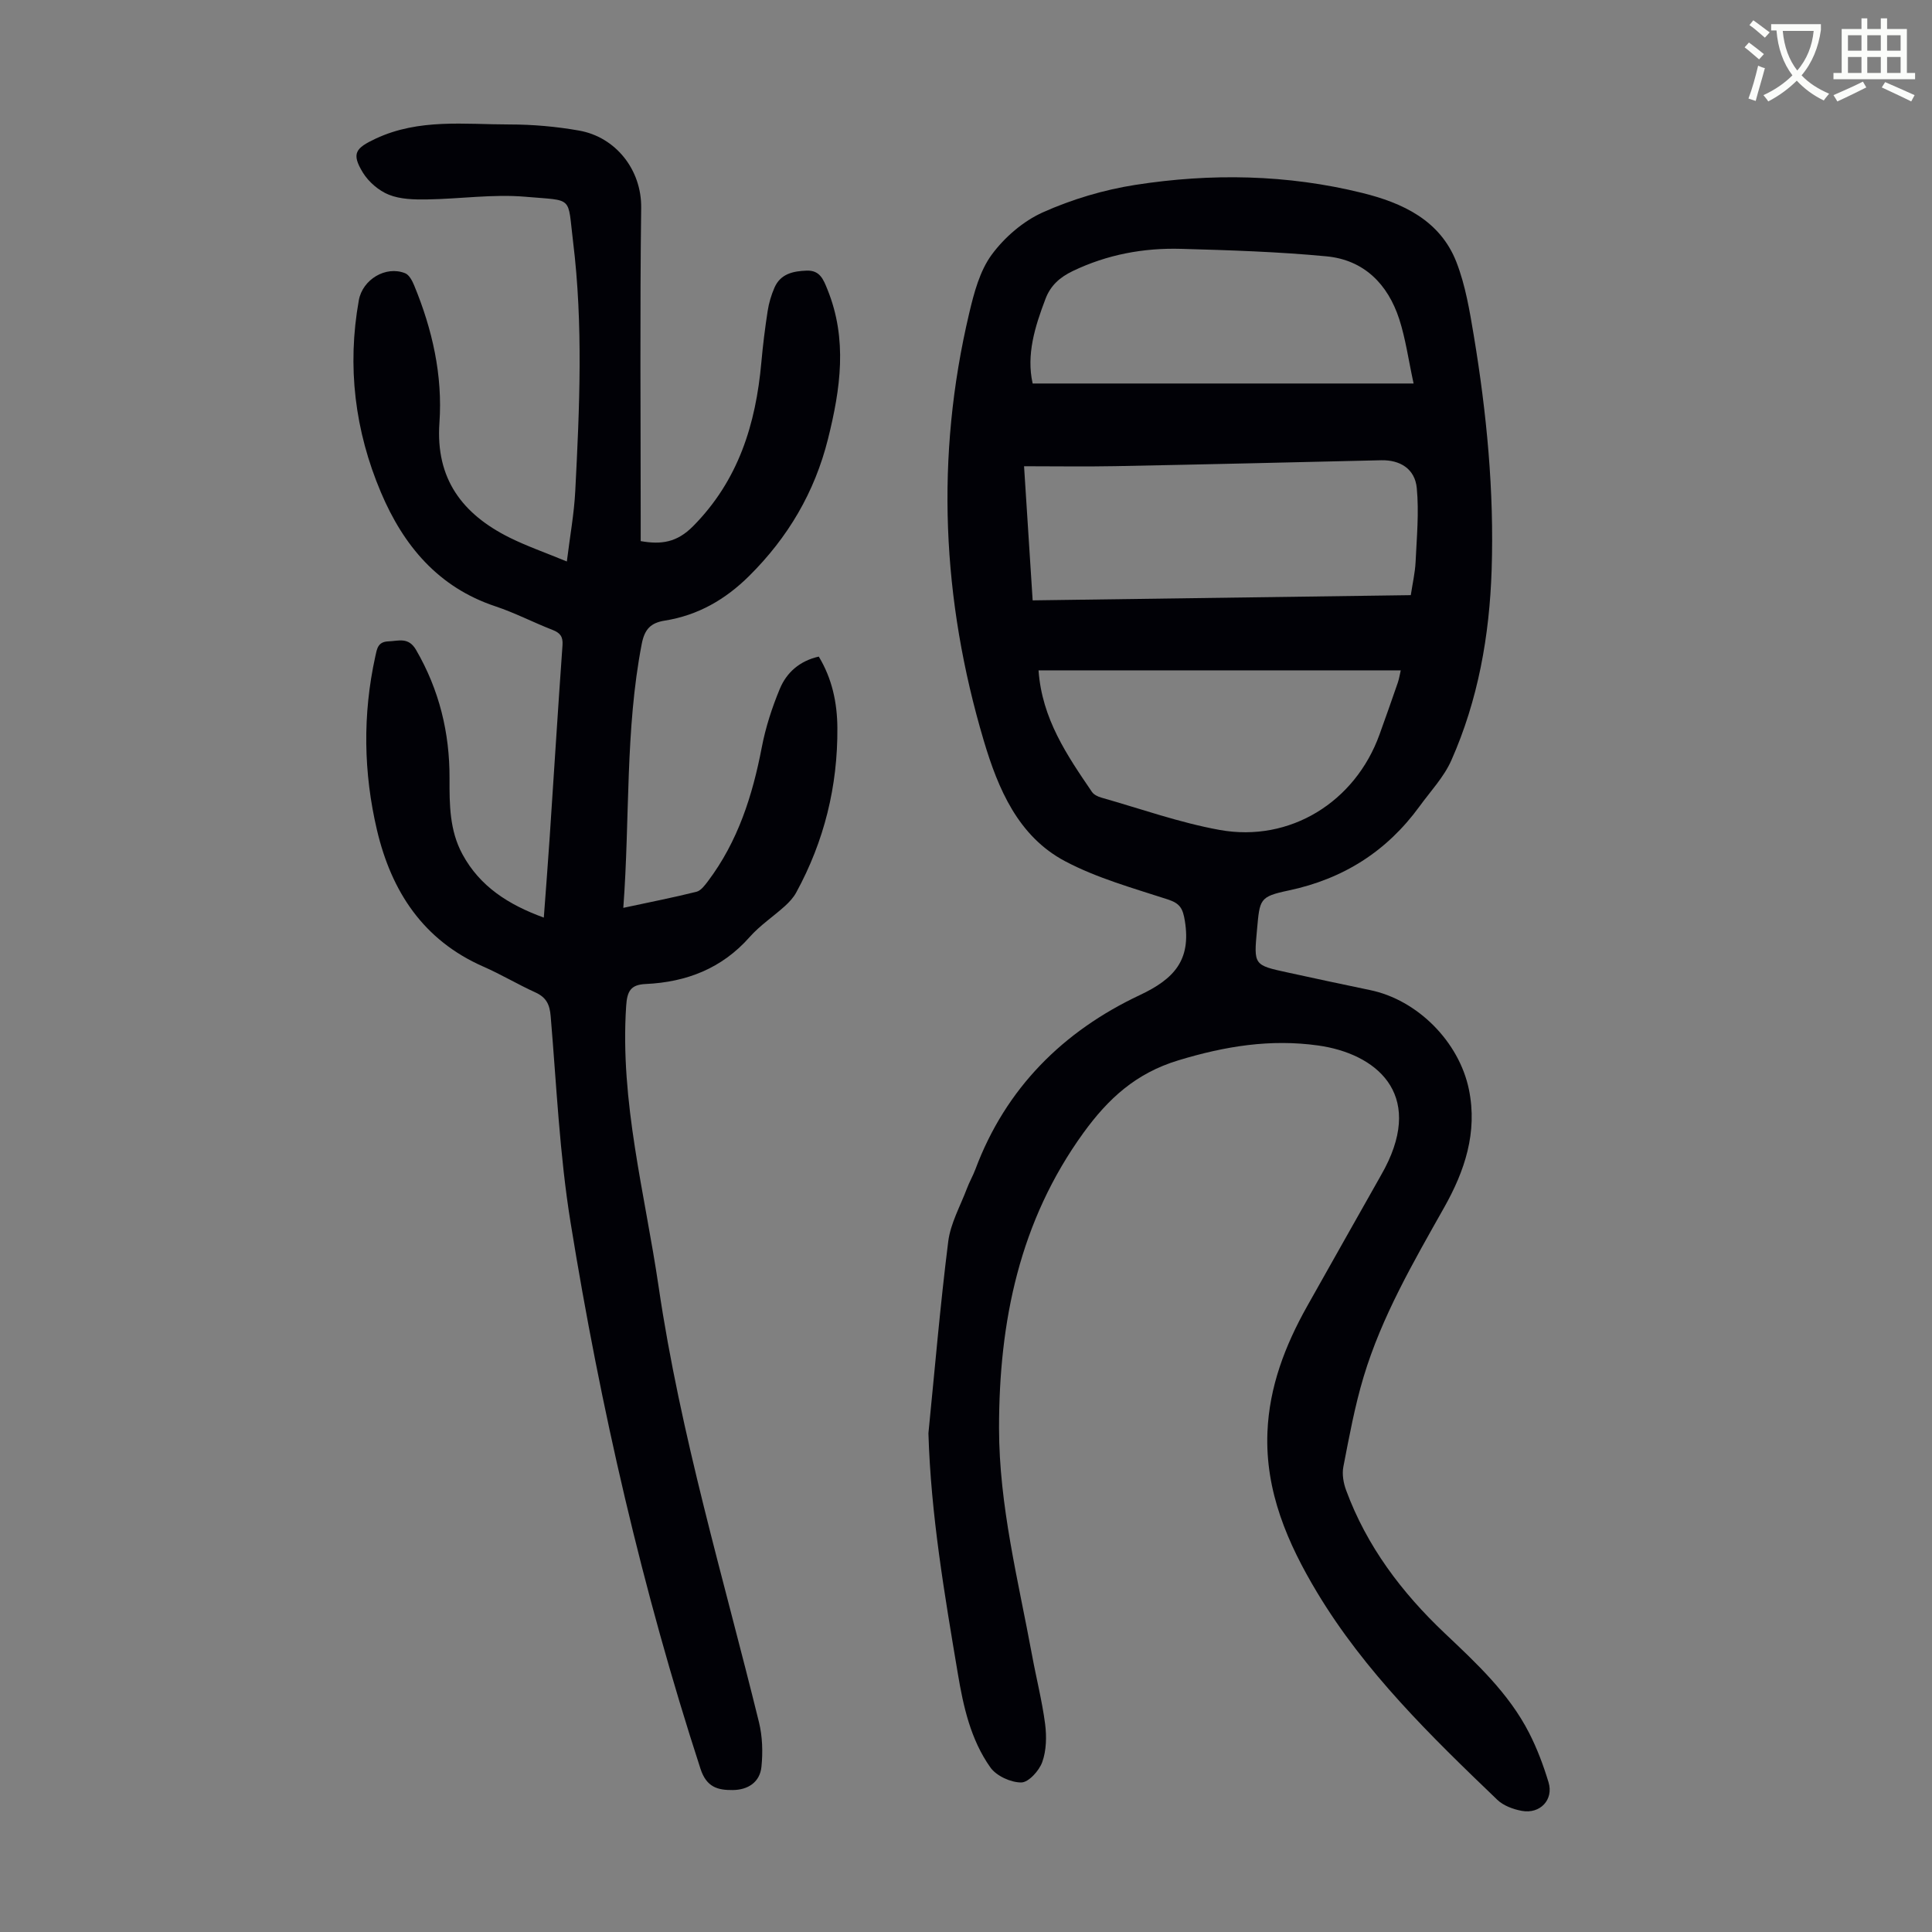
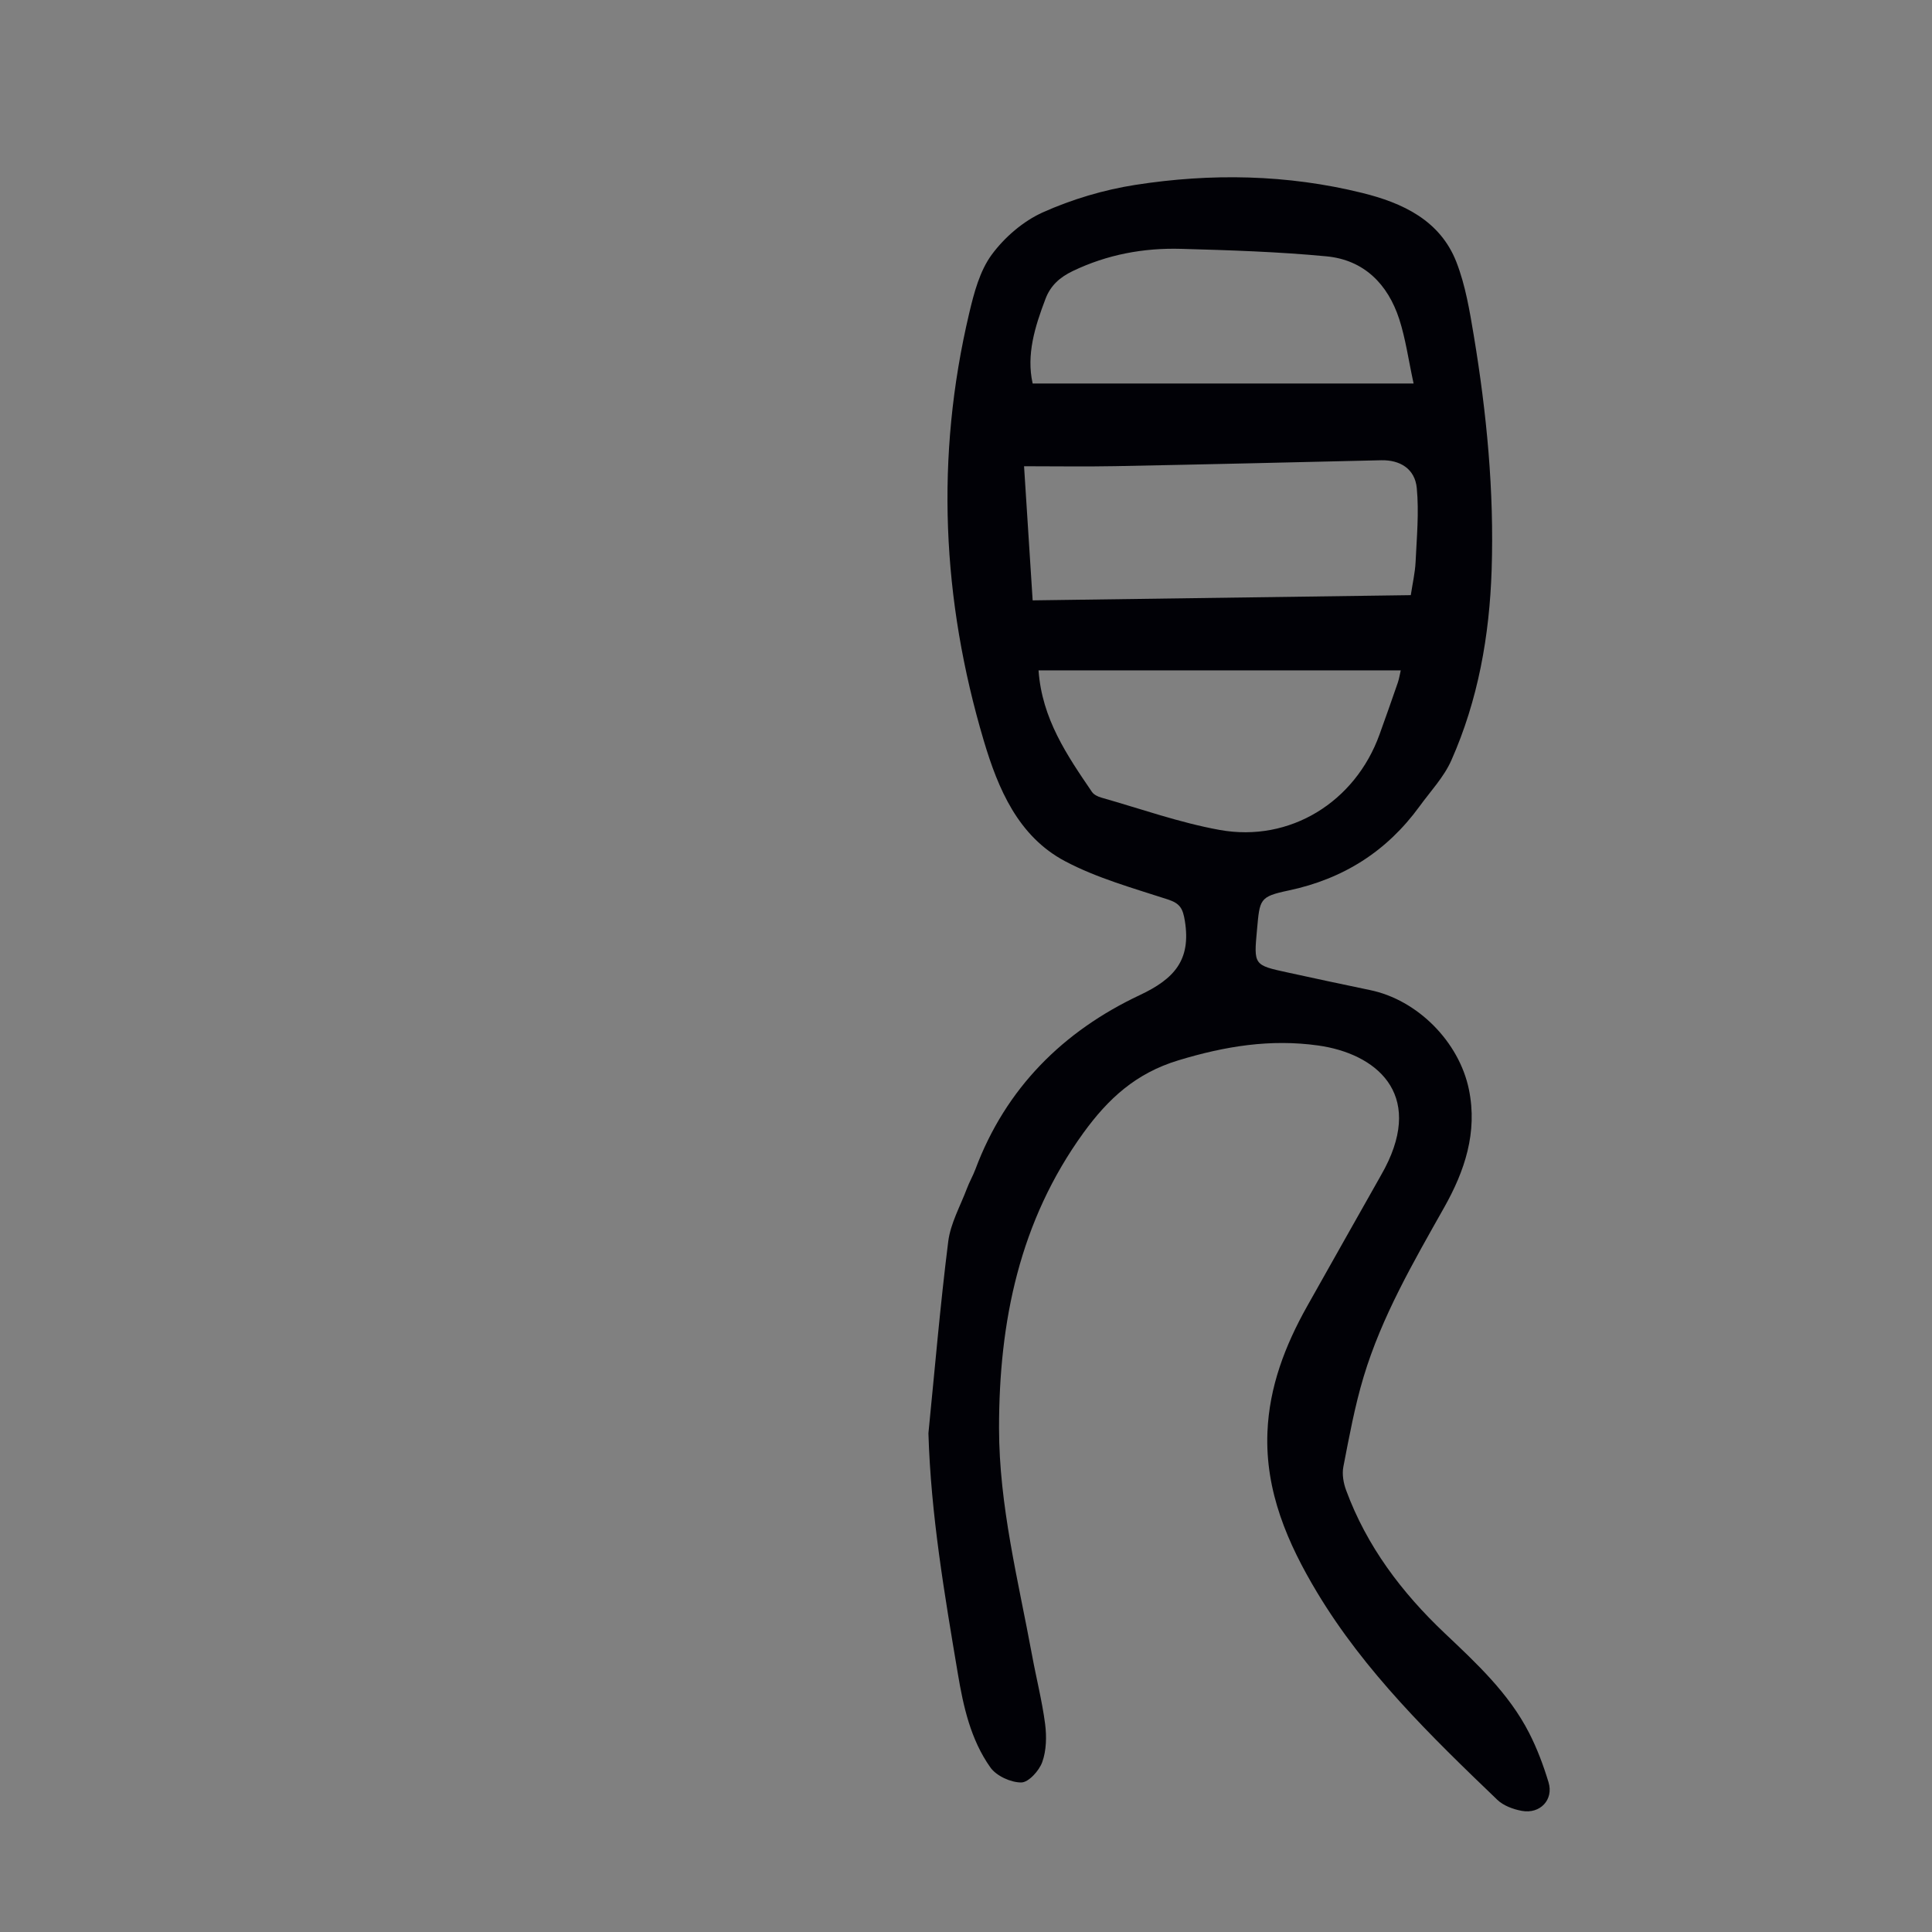
<svg xmlns="http://www.w3.org/2000/svg" enable-background="new 0 0 400 400" viewBox="0 0 400 400">
  <rect x="0" y="0" width="400" height="400" fill="#808080" stroke="none" />
-   <path d="m362.1 8.8c1.1.8 2.1 1.6 3.1 2.4l-1 1.1c-1.3-1.1-2.3-2-3-2.5zm1.9 4.8c.5.2.9.4 1.4.5-.6 2.3-1.3 4.5-1.9 6.8l-1.5-.5c.8-2.1 1.4-4.3 2-6.8zm-1-9.4c1.3.9 2.4 1.8 3.4 2.5l-1 1.1c-1.4-1.2-2.4-2.1-3.2-2.6zm3.7 2.2v-1.4h10.3v1.2c-.5 3.6-1.8 6.8-4 9.4 1.5 1.6 3.4 2.8 5.7 3.8-.3.4-.7.8-1.1 1.4-2.3-1.1-4.1-2.5-5.6-4.1-1.6 1.6-3.6 3.1-5.9 4.3-.3-.5-.7-.9-1-1.3 2.4-1.1 4.4-2.5 6-4.1-1.9-2.5-3-5.6-3.3-9.3h-1.1zm8.8 0h-6.4c.3 3.3 1.3 6 3 8.2 2-2.3 3.1-5.1 3.4-8.2z" fill="#fbfcfa" />
-   <path d="m385.3 3.8h1.3v2.2h2.8v-2.2h1.3v2.2h4.1v9.1h1.7v1.3h-16.9v-1.3h1.7v-9.1h4.1v-2.2zm.4 13.1.7 1.2c-1.8.9-3.8 1.9-6 2.9-.2-.4-.5-.8-.8-1.3 2.3-1 4.3-1.9 6.1-2.8zm-3.1-6.4h2.8v-3.2h-2.8zm0 4.6h2.8v-3.3h-2.8zm4-4.6h2.8v-3.2h-2.8zm0 4.6h2.8v-3.3h-2.8zm3.7 1.9c2.1.9 4.1 1.8 6.1 2.7l-.7 1.3c-2.2-1.1-4.2-2-6.1-2.9zm3.2-9.7h-2.8v3.2h2.8zm-2.8 7.8h2.8v-3.3h-2.8z" fill="#fbfcfa" />
  <g fill="#010106">
    <path d="m192.22 296.74c1.32-13.24 2.44-26.5 4.1-39.69.47-3.76 2.5-7.34 3.87-10.98.51-1.36 1.25-2.63 1.76-3.99 6.28-16.8 18.17-28.59 34.04-36.06 7.14-3.36 10.62-7.25 9.33-15.31-.42-2.64-1.01-3.67-3.56-4.5-7.19-2.34-14.62-4.4-21.24-7.9-9.75-5.16-13.89-15.05-16.84-24.96-8.67-29.17-10.06-58.74-3.02-88.49.99-4.2 2.18-8.74 4.65-12.11 2.66-3.62 6.53-6.96 10.61-8.79 6.03-2.7 12.6-4.66 19.13-5.68 15.7-2.45 31.47-2.17 46.97 1.66 8.34 2.06 16.13 5.65 19.51 14.31 1.88 4.83 2.75 10.12 3.61 15.27 2.66 16.03 4.22 32.15 3.69 48.45-.45 13.68-2.8 26.94-8.35 39.46-1.54 3.47-4.32 6.4-6.59 9.53-6.78 9.31-15.77 15.01-27.12 17.41-6.04 1.28-5.94 1.79-6.52 8.12-.68 7.32-.68 7.33 6.33 8.85 5.68 1.23 11.36 2.47 17.05 3.64 9.81 2.01 18.47 10.68 20.5 20.62 1.81 8.88-.89 16.87-5.14 24.41-6.37 11.31-12.91 22.55-16.67 35.05-1.83 6.08-2.98 12.37-4.19 18.61-.3 1.54.01 3.37.57 4.87 4.27 11.58 11.5 21.16 20.38 29.57 6.59 6.24 13.28 12.43 17.49 20.64 1.67 3.26 2.98 6.75 4.04 10.26 1.09 3.6-1.75 6.61-5.54 5.91-1.79-.33-3.82-1.08-5.09-2.31-13.74-13.18-27.43-26.49-37.31-42.95-6.07-10.11-10.76-20.9-10.26-33.16.38-9.4 3.65-17.9 8.18-25.99 5.03-8.97 10.11-17.92 15.16-26.88.33-.58.66-1.17.97-1.76 8.14-15.64-1.99-23.75-13.79-25.41-9.92-1.39-19.31.14-28.96 3.07-8.85 2.68-14.54 7.97-19.64 14.99-13.26 18.31-17.5 39.12-17.49 61.18.01 16.02 3.97 31.47 6.85 47.07.87 4.73 2.07 9.41 2.69 14.16.33 2.59.27 5.48-.59 7.88-.64 1.79-2.83 4.22-4.35 4.23-2.18.01-5.16-1.36-6.4-3.12-4.07-5.75-5.59-12.58-6.74-19.47-2.76-16.44-5.58-32.88-6.08-49.71zm99.87-173.52c.37-2.46.88-4.64.99-6.83.24-5.11.73-10.27.25-15.33-.38-4.02-3.49-5.86-7.37-5.77-18.32.43-36.65.87-54.97 1.22-6.22.12-12.45.02-18.97.02.62 9.74 1.19 18.62 1.78 27.77 26.26-.36 52.15-.72 78.29-1.08zm-77.07 15.57c.7 10.02 5.9 17.59 11.06 25.17.39.57 1.23.98 1.95 1.18 8.15 2.31 16.19 5.19 24.49 6.69 14.55 2.63 28.06-5.79 33.09-19.75 1.29-3.57 2.55-7.15 3.79-10.74.27-.78.39-1.61.61-2.54-25.15-.01-49.94-.01-74.99-.01zm-1.22-59.39h78.87c-1.07-4.91-1.65-9.24-2.97-13.32-2.36-7.26-7.31-12.28-15.08-13.01-9.99-.95-20.04-1.27-30.08-1.55-7.78-.22-15.32 1.18-22.44 4.6-2.66 1.28-4.58 2.96-5.64 5.75-2.2 5.78-4 11.57-2.66 17.53z" />
-     <path d="m129.05 187.96c5.58-1.2 10.4-2.14 15.15-3.33.92-.23 1.72-1.33 2.37-2.18 6.21-8.24 9.23-17.73 11.15-27.73.79-4.13 2.12-8.22 3.73-12.1 1.41-3.39 4.11-5.79 8.07-6.68 2.76 4.56 3.81 9.55 3.85 14.73.09 12.08-2.72 23.49-8.52 34.11-.57 1.05-1.44 1.99-2.33 2.8-2.41 2.18-5.18 4.01-7.31 6.42-5.77 6.53-13.1 9.34-21.55 9.73-3.07.14-3.82 1.46-4.02 4.55-1.31 19.83 3.89 38.85 6.73 58.18 4.5 30.61 13.41 60.18 20.77 90.12.72 2.95.82 6.18.51 9.21-.32 3.19-2.78 4.79-5.93 4.82-3.1.03-5.44-.56-6.69-4.4-12.03-36.98-20.7-74.77-26.9-113.1-2.28-14.1-2.91-28.47-4.12-42.73-.2-2.42-.91-3.88-3.14-4.9-3.66-1.66-7.13-3.75-10.81-5.36-12.45-5.47-19.02-15.58-22.01-28.25-2.8-11.9-2.99-23.94-.35-35.95.34-1.56.51-3.05 2.69-3.13 2.16-.08 4.17-.95 5.75 1.76 4.8 8.27 6.97 17.15 6.93 26.62-.02 5.4 0 10.76 2.67 15.69 3.62 6.68 9.51 10.44 16.85 13.12.42-5.7.85-11.11 1.21-16.53.89-13.29 1.71-26.58 2.66-39.87.13-1.82-.52-2.57-2.1-3.18-3.95-1.54-7.75-3.52-11.77-4.86-11.88-3.94-19.07-12.61-23.72-23.59-5.4-12.74-7.04-26.06-4.58-39.78.77-4.31 5.59-7.21 9.59-5.6.83.33 1.47 1.55 1.86 2.5 3.77 9.11 5.93 18.64 5.24 28.47-.82 11.6 4.75 18.89 14.49 23.75 3.58 1.78 7.39 3.1 11.89 4.96.64-5.21 1.5-9.87 1.74-14.56.89-17.22 1.66-34.47-.45-51.64-1.18-9.6.21-8.43-9.82-9.31-6.74-.59-13.61.45-20.42.55-2.64.04-5.5-.02-7.89-.97-2.1-.84-4.21-2.66-5.4-4.6-2.42-3.97-1.5-5.06 2.67-7.02 8.97-4.2 18.43-2.93 27.75-2.93 4.78 0 9.62.43 14.33 1.26 7.59 1.33 12.99 8.11 12.88 16.03-.28 21.6-.1 43.22-.1 64.82v4.15c4.27.75 7.49.3 10.85-3.09 9.4-9.5 12.98-21.13 14.13-33.92.32-3.56.76-7.12 1.31-10.66.25-1.63.74-3.27 1.4-4.79 1.25-2.88 3.85-3.44 6.67-3.54 2.75-.1 3.47 1.84 4.3 3.89 4.19 10.32 2.71 20.59.12 30.95-2.76 11.05-8.27 20.38-16.33 28.38-4.94 4.9-10.62 8.15-17.46 9.24-2.89.46-4.17 1.74-4.77 4.8-3.46 17.87-2.43 36.03-3.82 54.67z" />
  </g>
</svg>